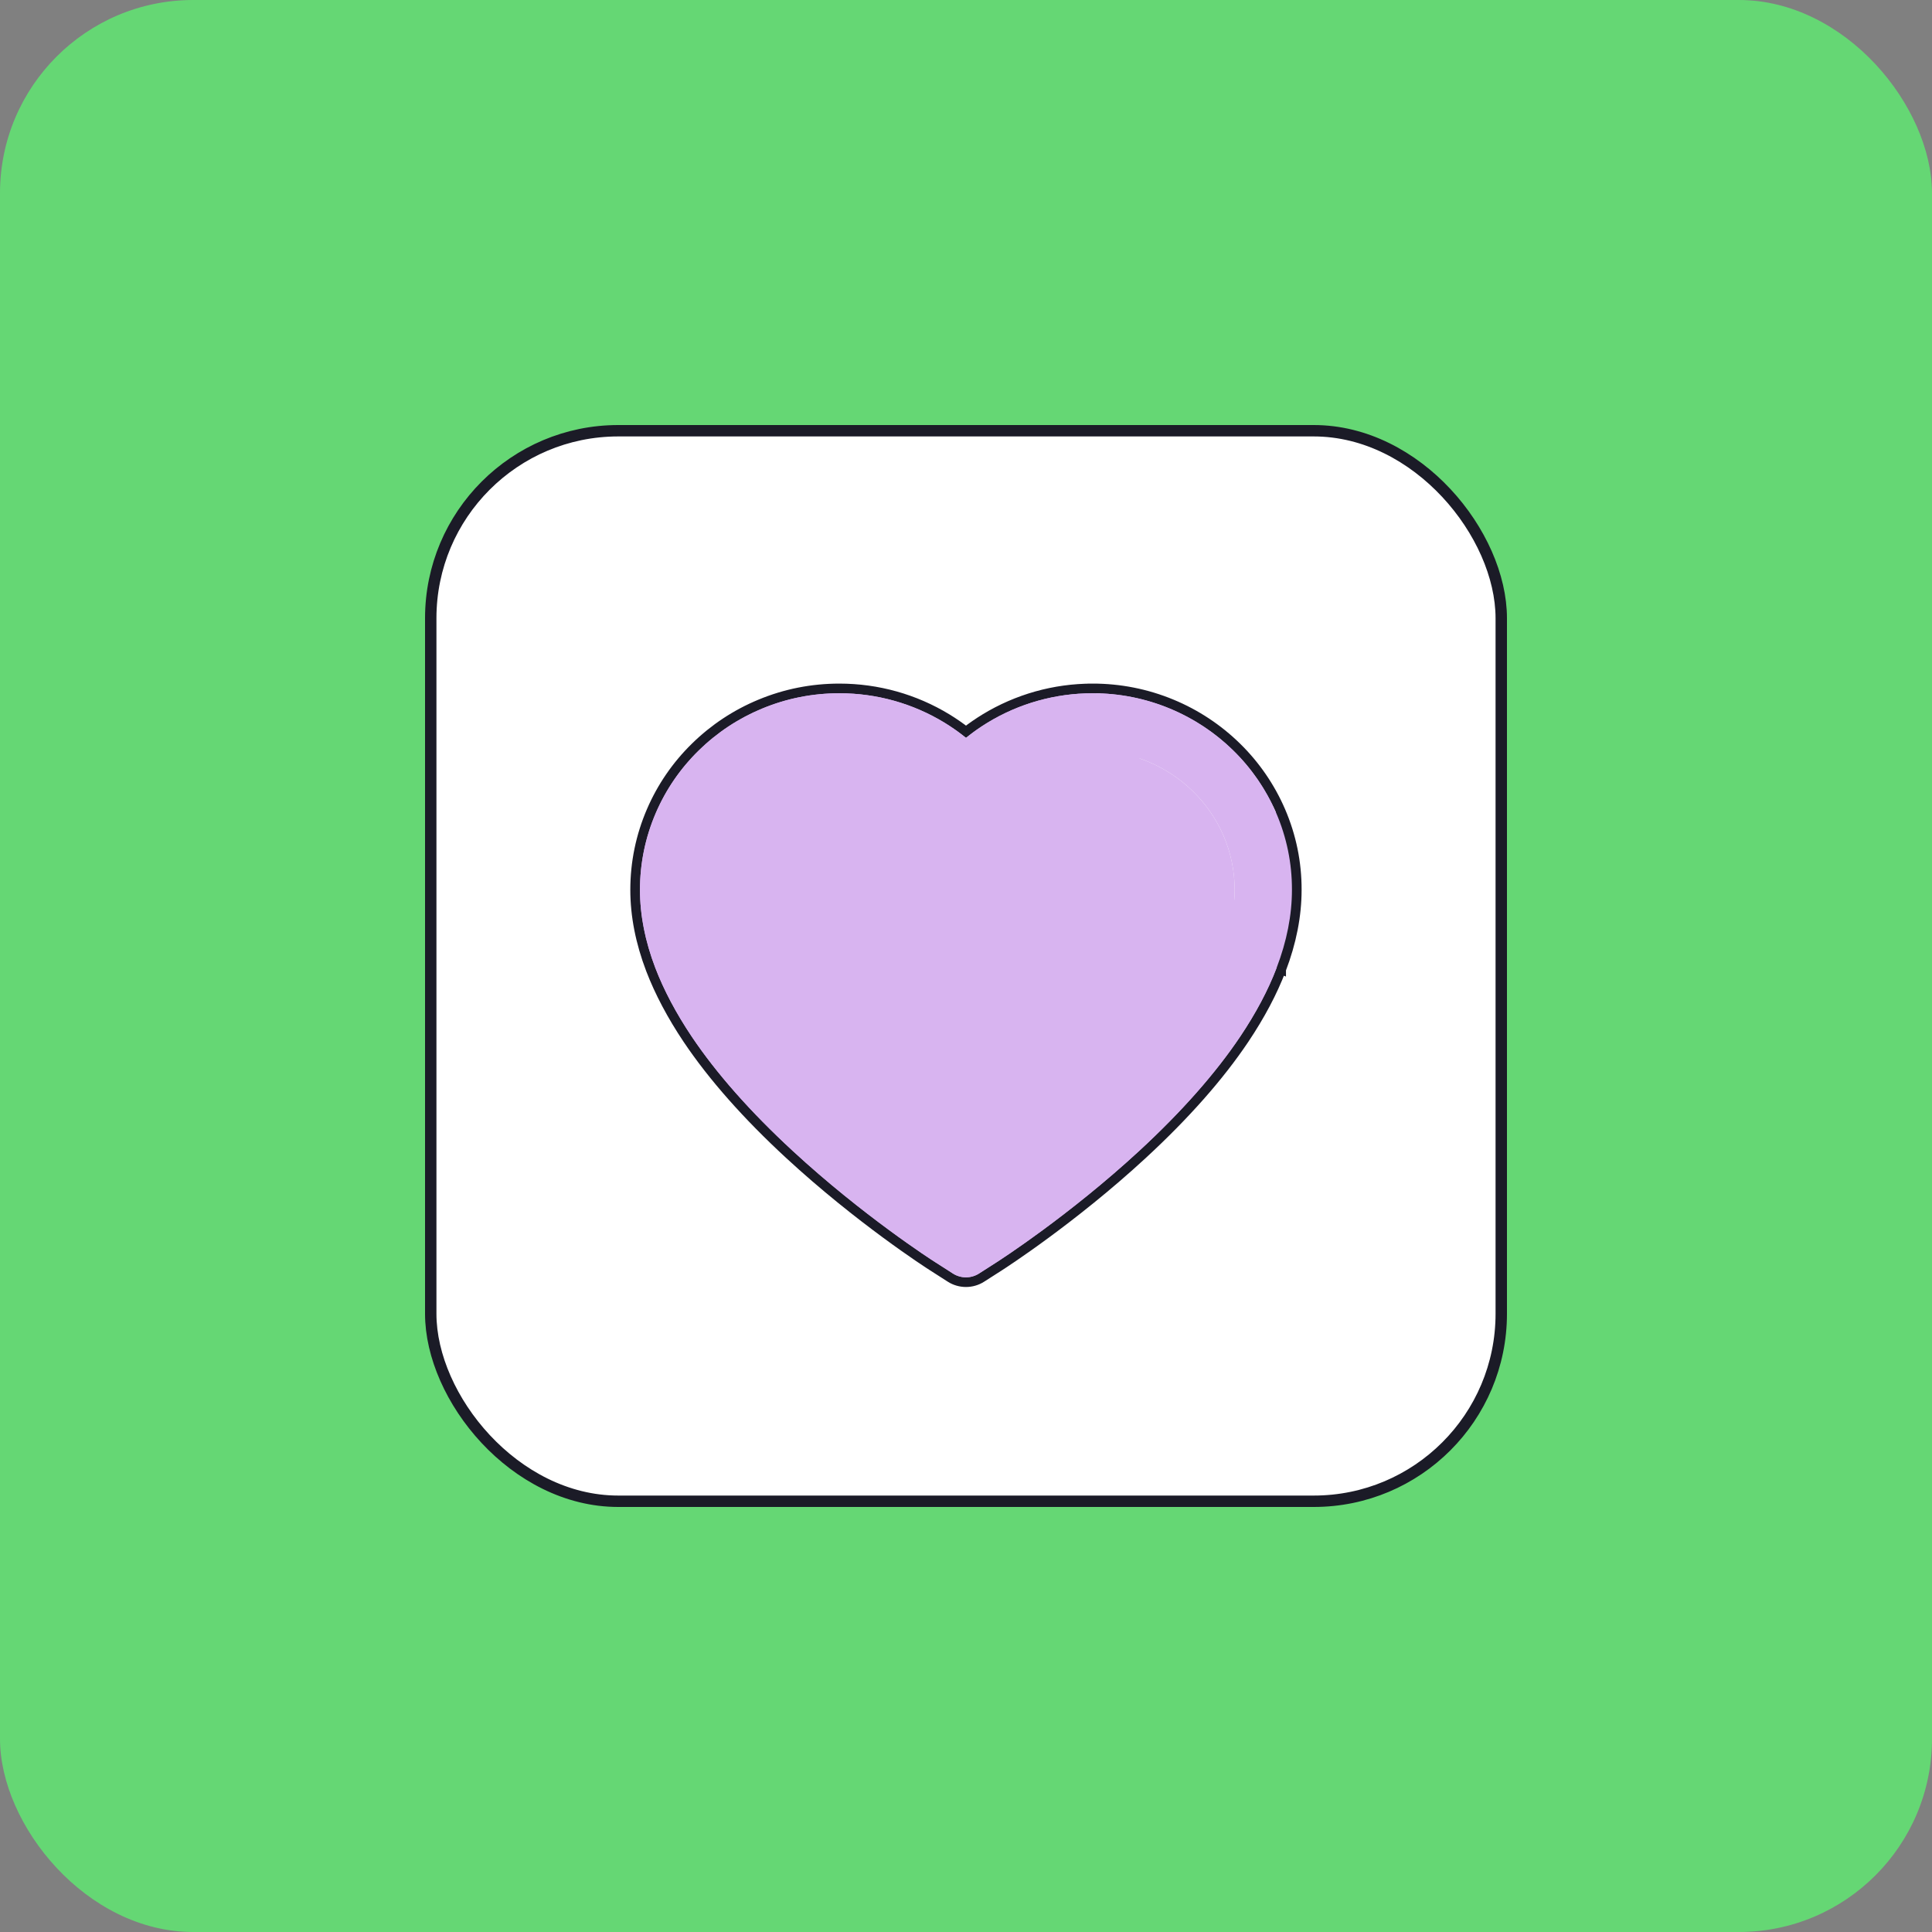
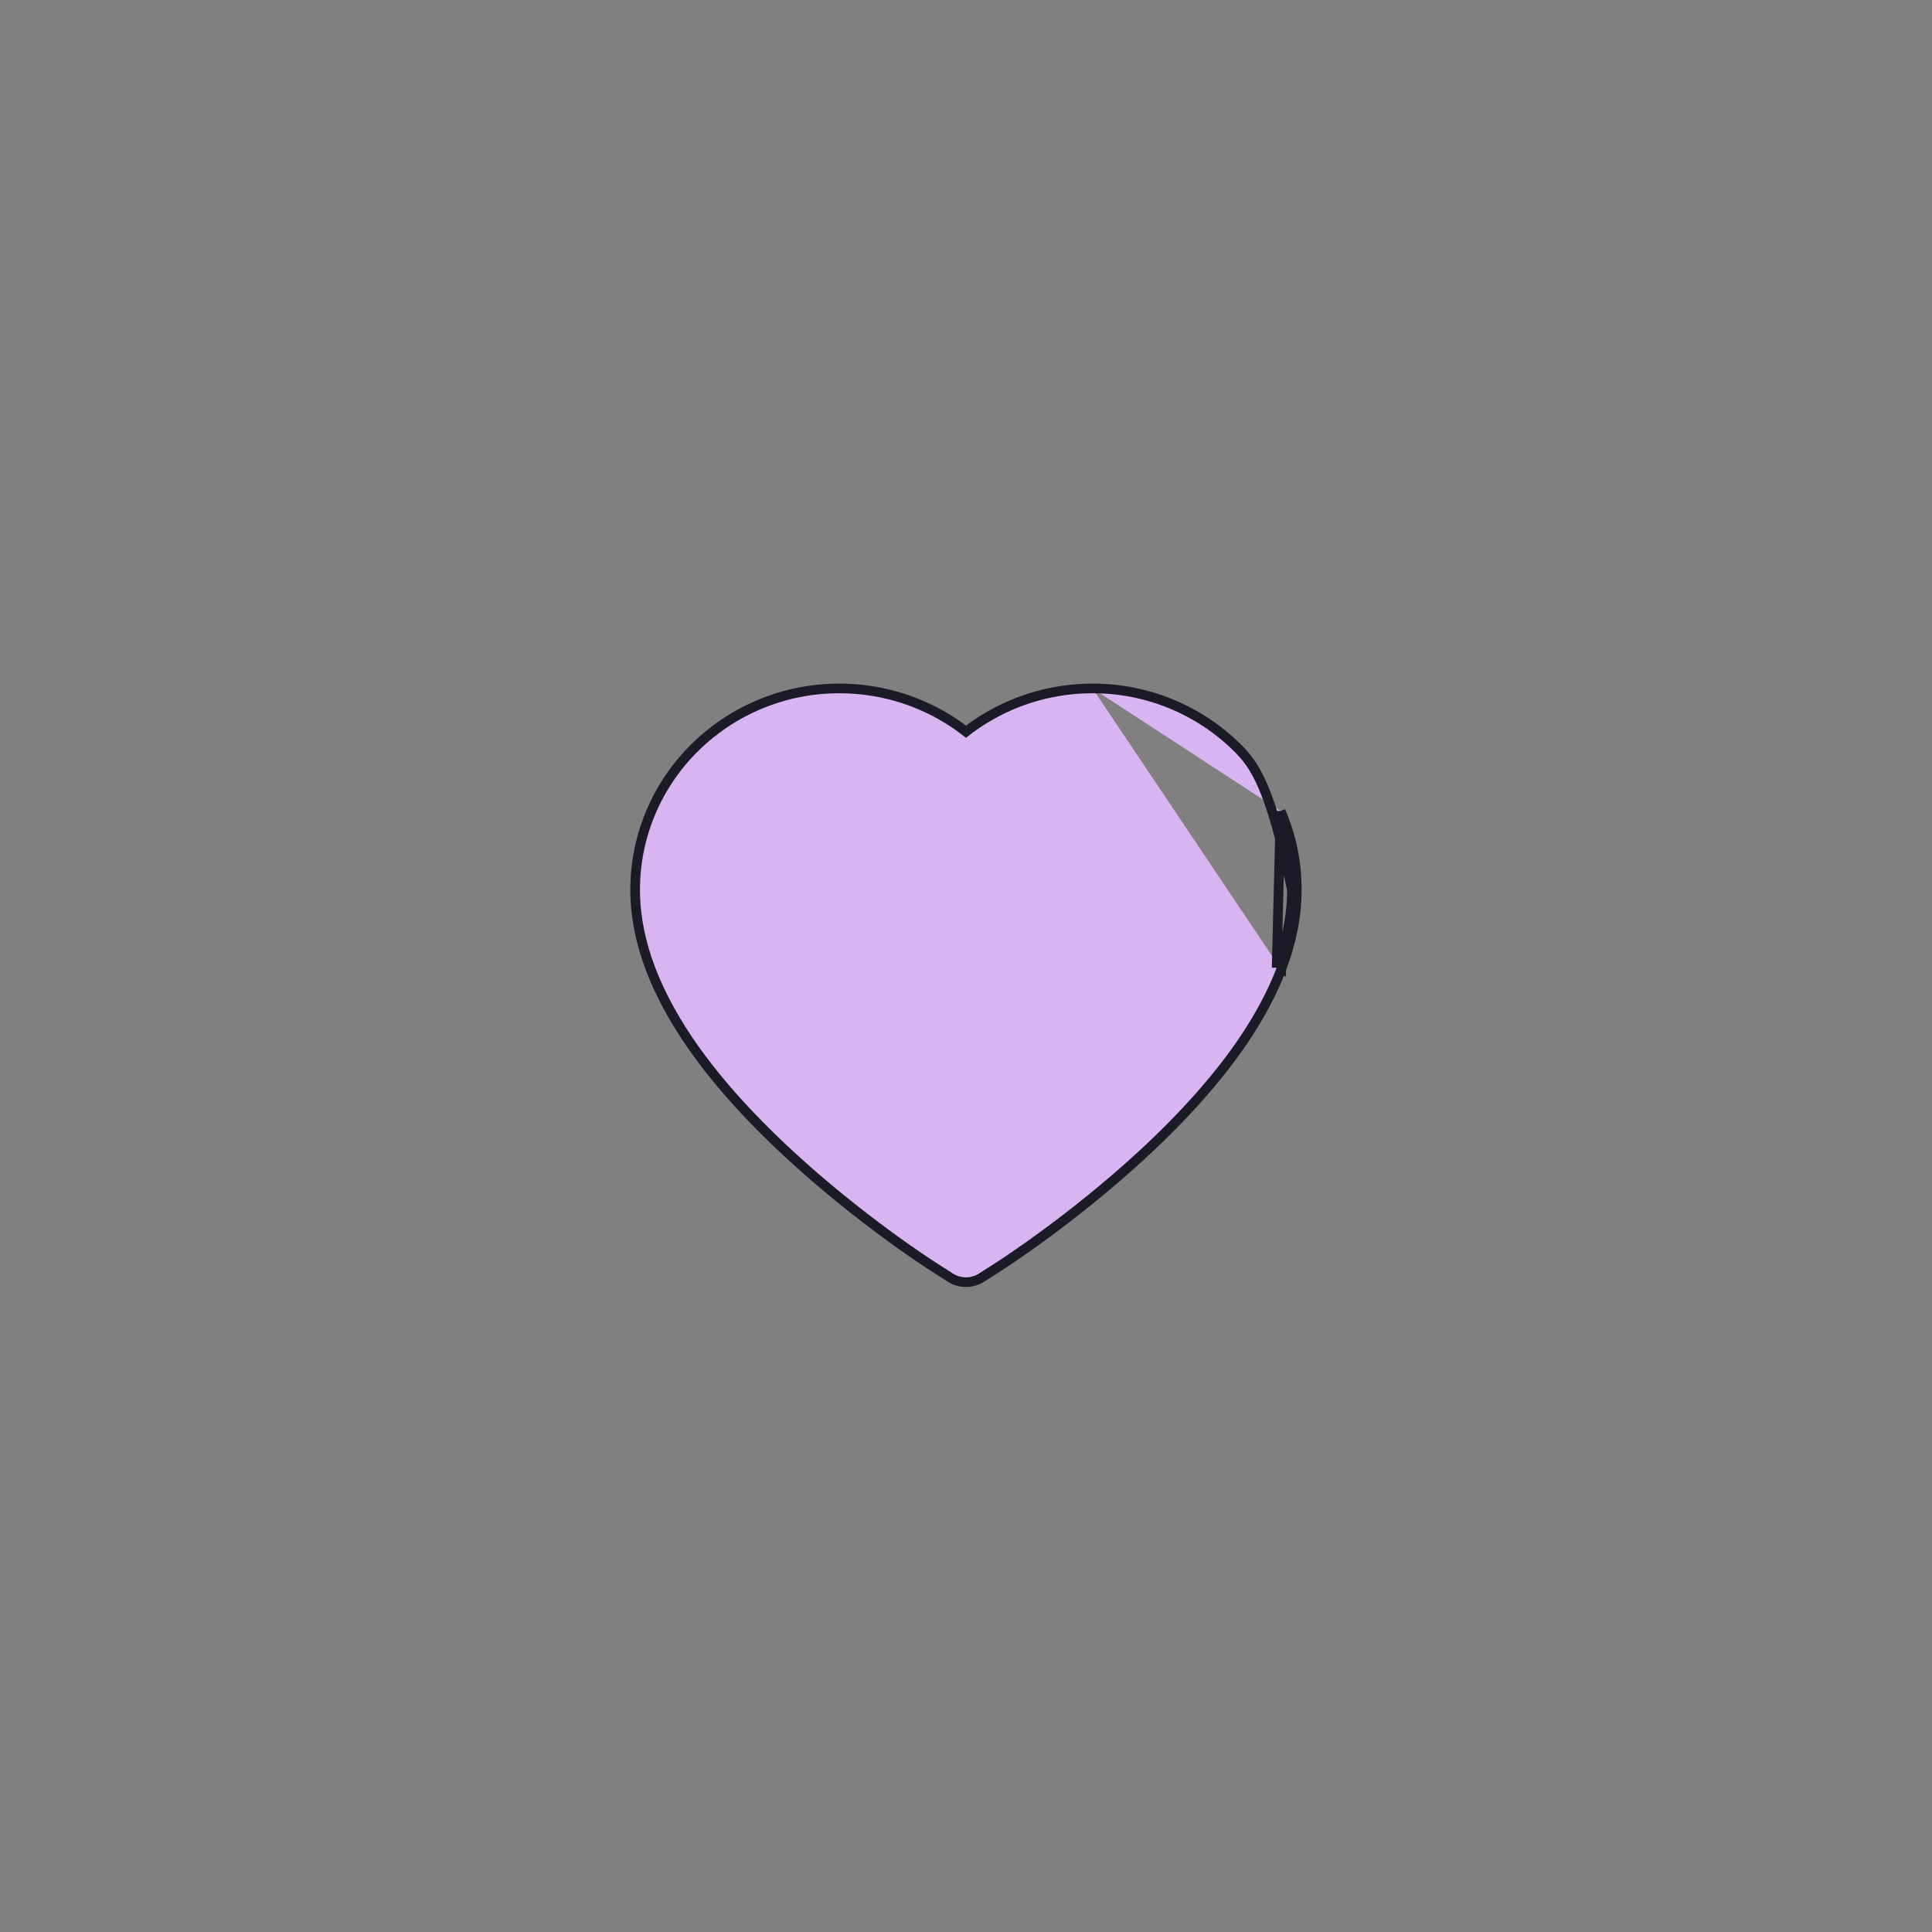
<svg xmlns="http://www.w3.org/2000/svg" width="100" height="100" viewBox="0 0 100 100" fill="none">
  <rect x="0" y="0" width="100" height="100" fill="#808080" stroke="none" />
-   <rect width="100" height="100" rx="10" fill="#65D774" />
-   <rect x="22.295" y="22.295" width="55.41" height="55.41" rx="9.705" fill="white" stroke="#1B1B27" stroke-width="0.59" />
-   <path d="M66.284 41.979L66.284 41.979C66.841 43.272 67.125 44.646 67.121 46.059M66.284 41.979L66.871 46.059M66.284 41.979C65.748 40.737 64.974 39.611 64.007 38.665C63.039 37.717 61.899 36.963 60.647 36.445C59.349 35.906 57.956 35.63 56.55 35.633M66.284 41.979L66.078 50.094M67.121 46.059L66.871 46.059M67.121 46.059C67.121 46.059 67.121 46.059 67.121 46.059H66.871M67.121 46.059C67.121 47.394 66.849 48.779 66.312 50.182M66.871 46.059C66.871 47.359 66.606 48.715 66.078 50.094M66.312 50.182L66.078 50.094M66.312 50.182C66.312 50.183 66.312 50.183 66.312 50.183L66.078 50.094M66.312 50.182C65.866 51.356 65.22 52.568 64.403 53.788L64.403 53.788C63.108 55.718 61.332 57.725 59.134 59.754L59.134 59.754C55.49 63.116 51.891 65.433 51.733 65.535C51.733 65.535 51.733 65.535 51.733 65.535L50.807 66.128L50.806 66.129C50.314 66.443 49.682 66.443 49.19 66.129L49.189 66.128L48.265 65.536C48.076 65.418 44.487 63.102 40.862 59.754C38.664 57.725 36.888 55.718 35.593 53.788L35.593 53.788C34.776 52.568 34.134 51.356 33.684 50.183L33.684 50.183C33.148 48.779 32.875 47.394 32.875 46.059C32.875 44.646 33.159 43.272 33.716 41.979L33.716 41.979C34.251 40.736 35.025 39.61 35.993 38.665C36.965 37.713 38.097 36.965 39.353 36.445C40.654 35.905 42.03 35.633 43.449 35.633C45.421 35.633 47.345 36.173 49.017 37.193C49.359 37.402 49.687 37.628 50 37.872C50.313 37.628 50.641 37.402 50.983 37.193C52.655 36.173 54.579 35.633 56.55 35.633M56.55 35.633C56.551 35.633 56.551 35.633 56.551 35.633V35.883L56.55 35.633C56.55 35.633 56.55 35.633 56.55 35.633Z" fill="#D8B4F0" stroke="#1B1B27" stroke-width="0.5" />
-   <path d="M66.055 42.078C65.531 40.866 64.776 39.767 63.832 38.844C62.887 37.918 61.773 37.182 60.551 36.676C59.283 36.149 57.923 35.88 56.551 35.883C54.625 35.883 52.746 36.41 51.113 37.406C50.723 37.645 50.352 37.906 50 38.191C49.648 37.906 49.277 37.645 48.887 37.406C47.254 36.41 45.375 35.883 43.449 35.883C42.062 35.883 40.719 36.148 39.449 36.676C38.223 37.184 37.117 37.914 36.168 38.844C35.223 39.766 34.468 40.865 33.945 42.078C33.402 43.34 33.125 44.68 33.125 46.059C33.125 47.359 33.391 48.715 33.918 50.094C34.359 51.246 34.992 52.441 35.801 53.648C37.082 55.559 38.844 57.551 41.031 59.57C44.656 62.918 48.246 65.231 48.398 65.324L49.324 65.918C49.734 66.18 50.262 66.18 50.672 65.918L51.598 65.324C51.75 65.227 55.336 62.918 58.965 59.57C61.152 57.551 62.914 55.559 64.195 53.648C65.004 52.441 65.641 51.246 66.078 50.094C66.606 48.715 66.871 47.359 66.871 46.059C66.875 44.68 66.598 43.34 66.055 42.078ZM50 62.828C50 62.828 36.094 53.918 36.094 46.059C36.094 42.078 39.387 38.852 43.449 38.852C46.305 38.852 48.781 40.445 50 42.773C51.219 40.445 53.695 38.852 56.551 38.852C60.613 38.852 63.906 42.078 63.906 46.059C63.906 53.918 50 62.828 50 62.828Z" fill="#D8B4F0" />
-   <path d="M50 62.828C50 62.828 36.094 53.918 36.094 46.059C36.094 42.078 39.387 38.852 43.449 38.852C46.305 38.852 48.781 40.445 50 42.773C51.219 40.445 53.695 38.852 56.551 38.852C60.613 38.852 63.906 42.078 63.906 46.059C63.906 53.918 50 62.828 50 62.828Z" fill="#D8B4F0" />
+   <path d="M66.284 41.979L66.284 41.979C66.841 43.272 67.125 44.646 67.121 46.059M66.284 41.979L66.871 46.059C65.748 40.737 64.974 39.611 64.007 38.665C63.039 37.717 61.899 36.963 60.647 36.445C59.349 35.906 57.956 35.63 56.55 35.633M66.284 41.979L66.078 50.094M67.121 46.059L66.871 46.059M67.121 46.059C67.121 46.059 67.121 46.059 67.121 46.059H66.871M67.121 46.059C67.121 47.394 66.849 48.779 66.312 50.182M66.871 46.059C66.871 47.359 66.606 48.715 66.078 50.094M66.312 50.182L66.078 50.094M66.312 50.182C66.312 50.183 66.312 50.183 66.312 50.183L66.078 50.094M66.312 50.182C65.866 51.356 65.22 52.568 64.403 53.788L64.403 53.788C63.108 55.718 61.332 57.725 59.134 59.754L59.134 59.754C55.49 63.116 51.891 65.433 51.733 65.535C51.733 65.535 51.733 65.535 51.733 65.535L50.807 66.128L50.806 66.129C50.314 66.443 49.682 66.443 49.19 66.129L49.189 66.128L48.265 65.536C48.076 65.418 44.487 63.102 40.862 59.754C38.664 57.725 36.888 55.718 35.593 53.788L35.593 53.788C34.776 52.568 34.134 51.356 33.684 50.183L33.684 50.183C33.148 48.779 32.875 47.394 32.875 46.059C32.875 44.646 33.159 43.272 33.716 41.979L33.716 41.979C34.251 40.736 35.025 39.61 35.993 38.665C36.965 37.713 38.097 36.965 39.353 36.445C40.654 35.905 42.03 35.633 43.449 35.633C45.421 35.633 47.345 36.173 49.017 37.193C49.359 37.402 49.687 37.628 50 37.872C50.313 37.628 50.641 37.402 50.983 37.193C52.655 36.173 54.579 35.633 56.55 35.633M56.55 35.633C56.551 35.633 56.551 35.633 56.551 35.633V35.883L56.55 35.633C56.55 35.633 56.55 35.633 56.55 35.633Z" fill="#D8B4F0" stroke="#1B1B27" stroke-width="0.5" />
</svg>